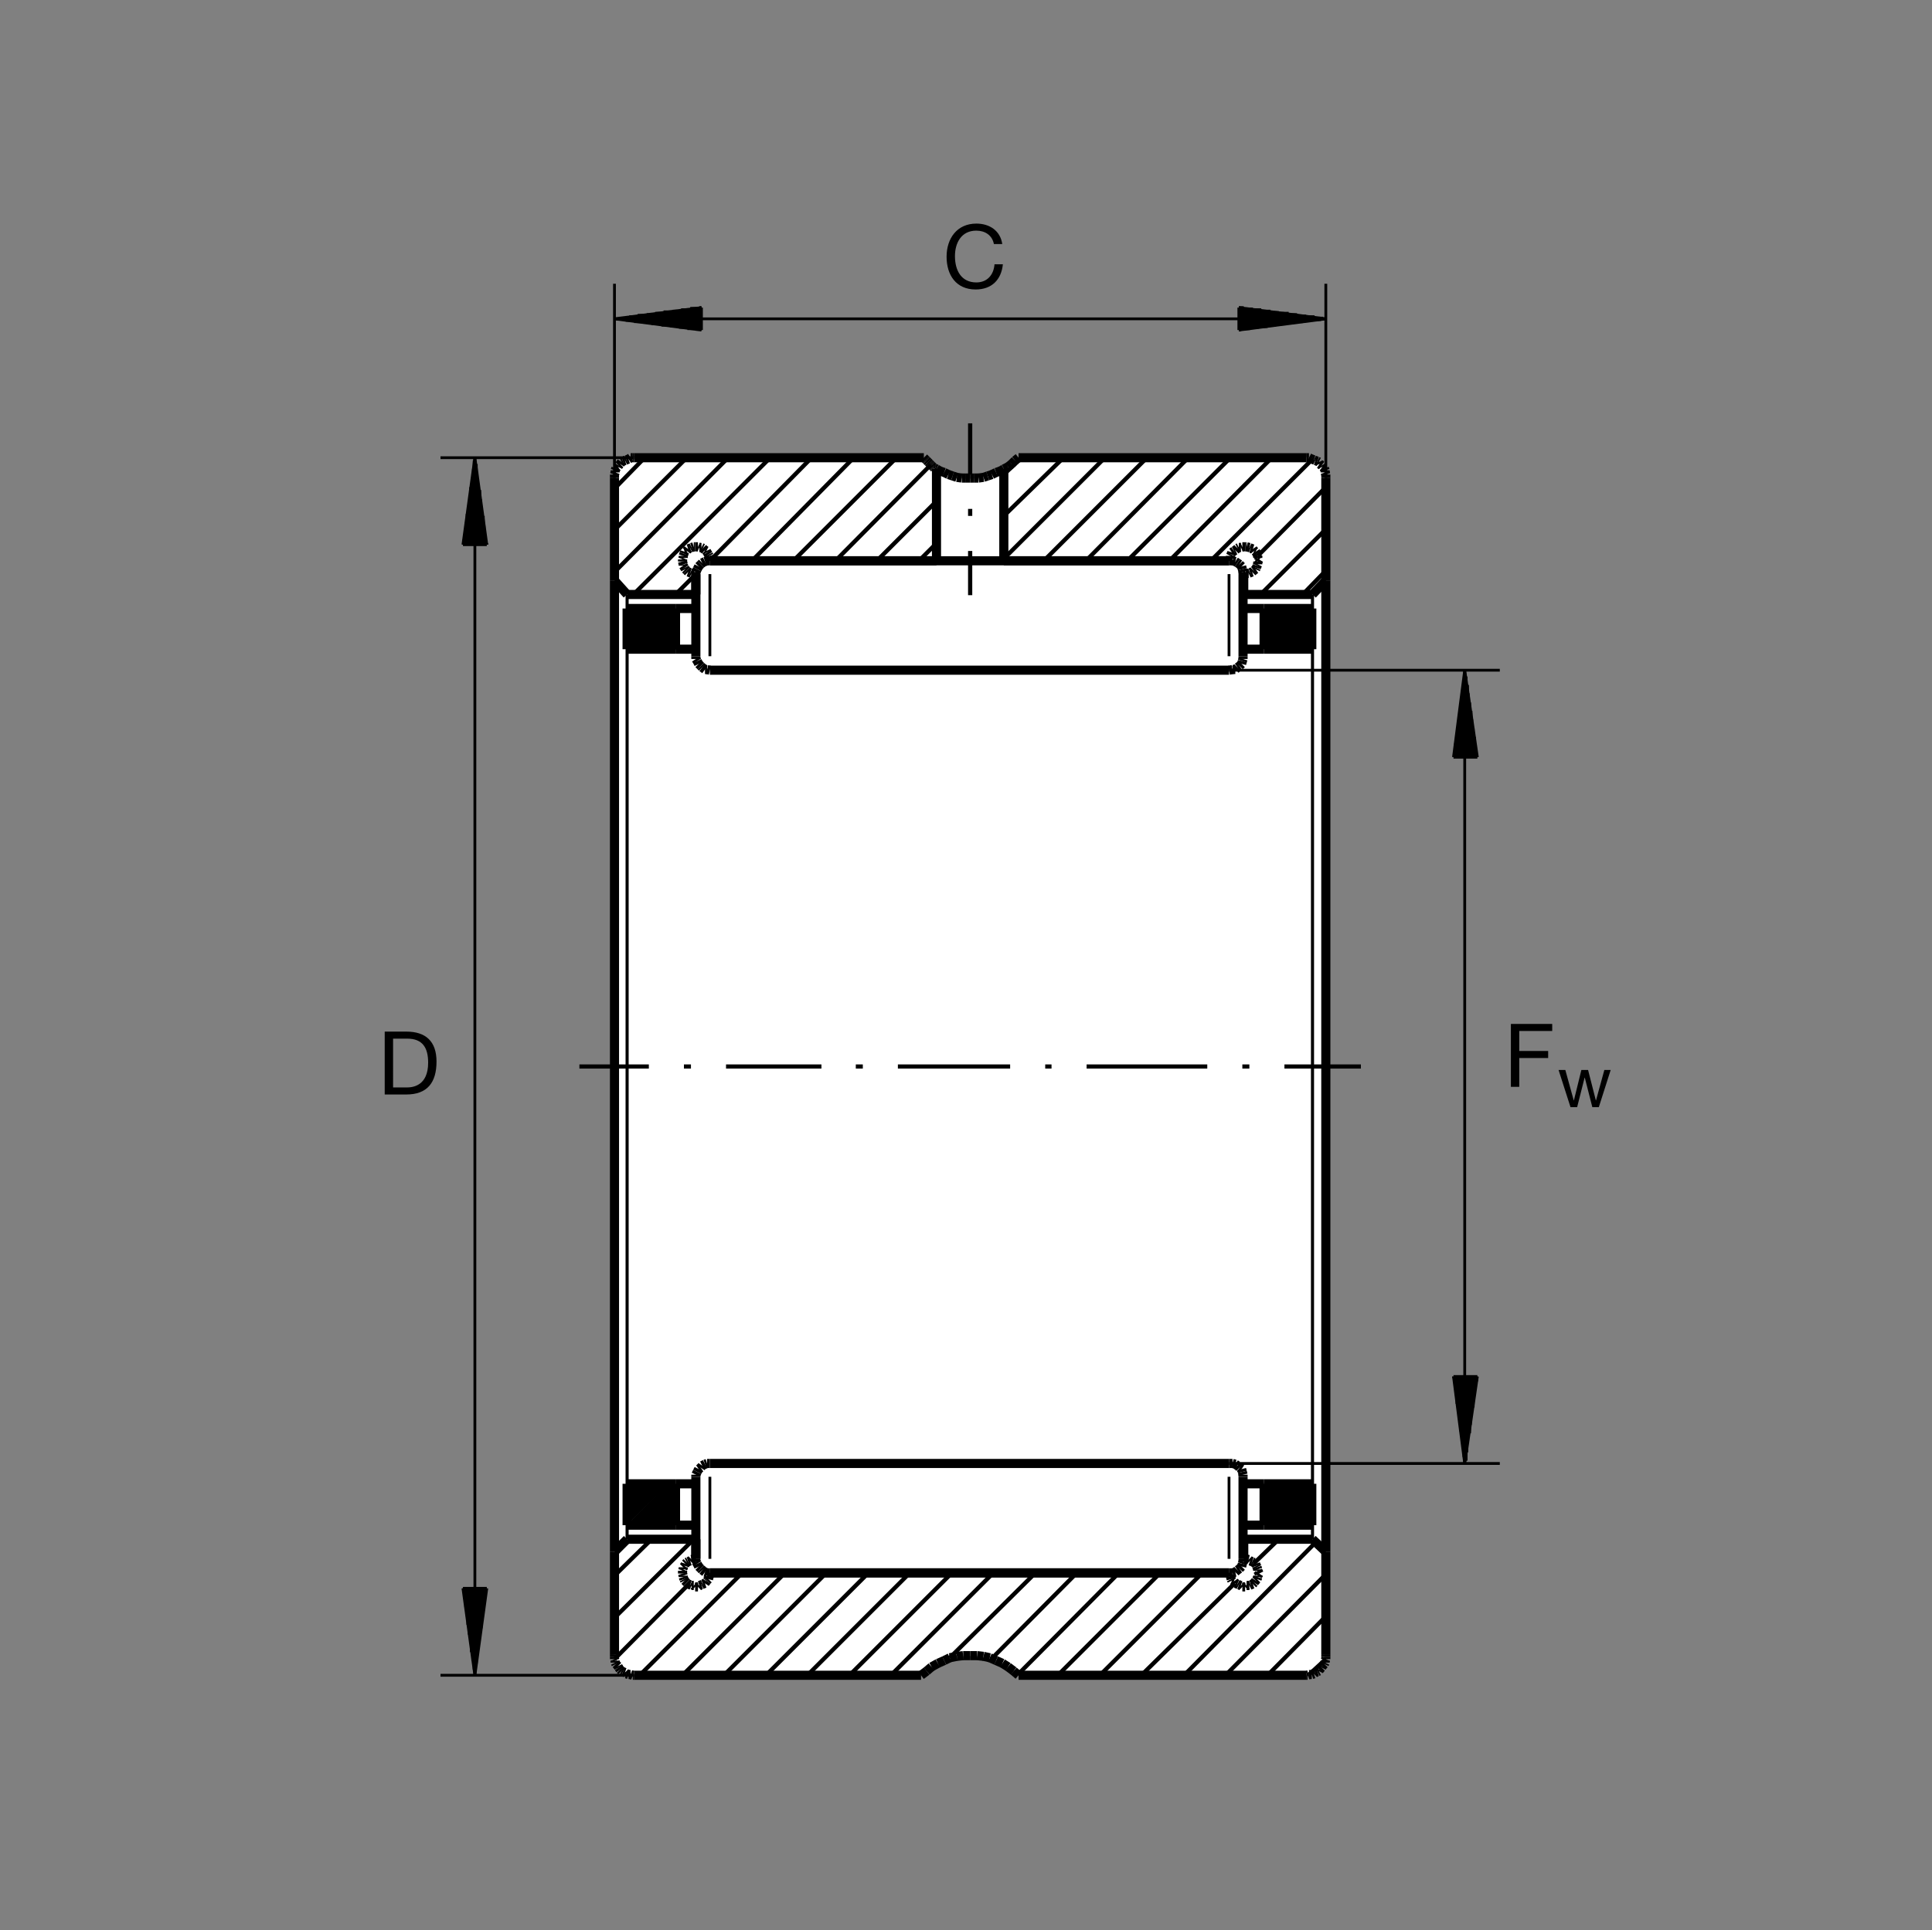
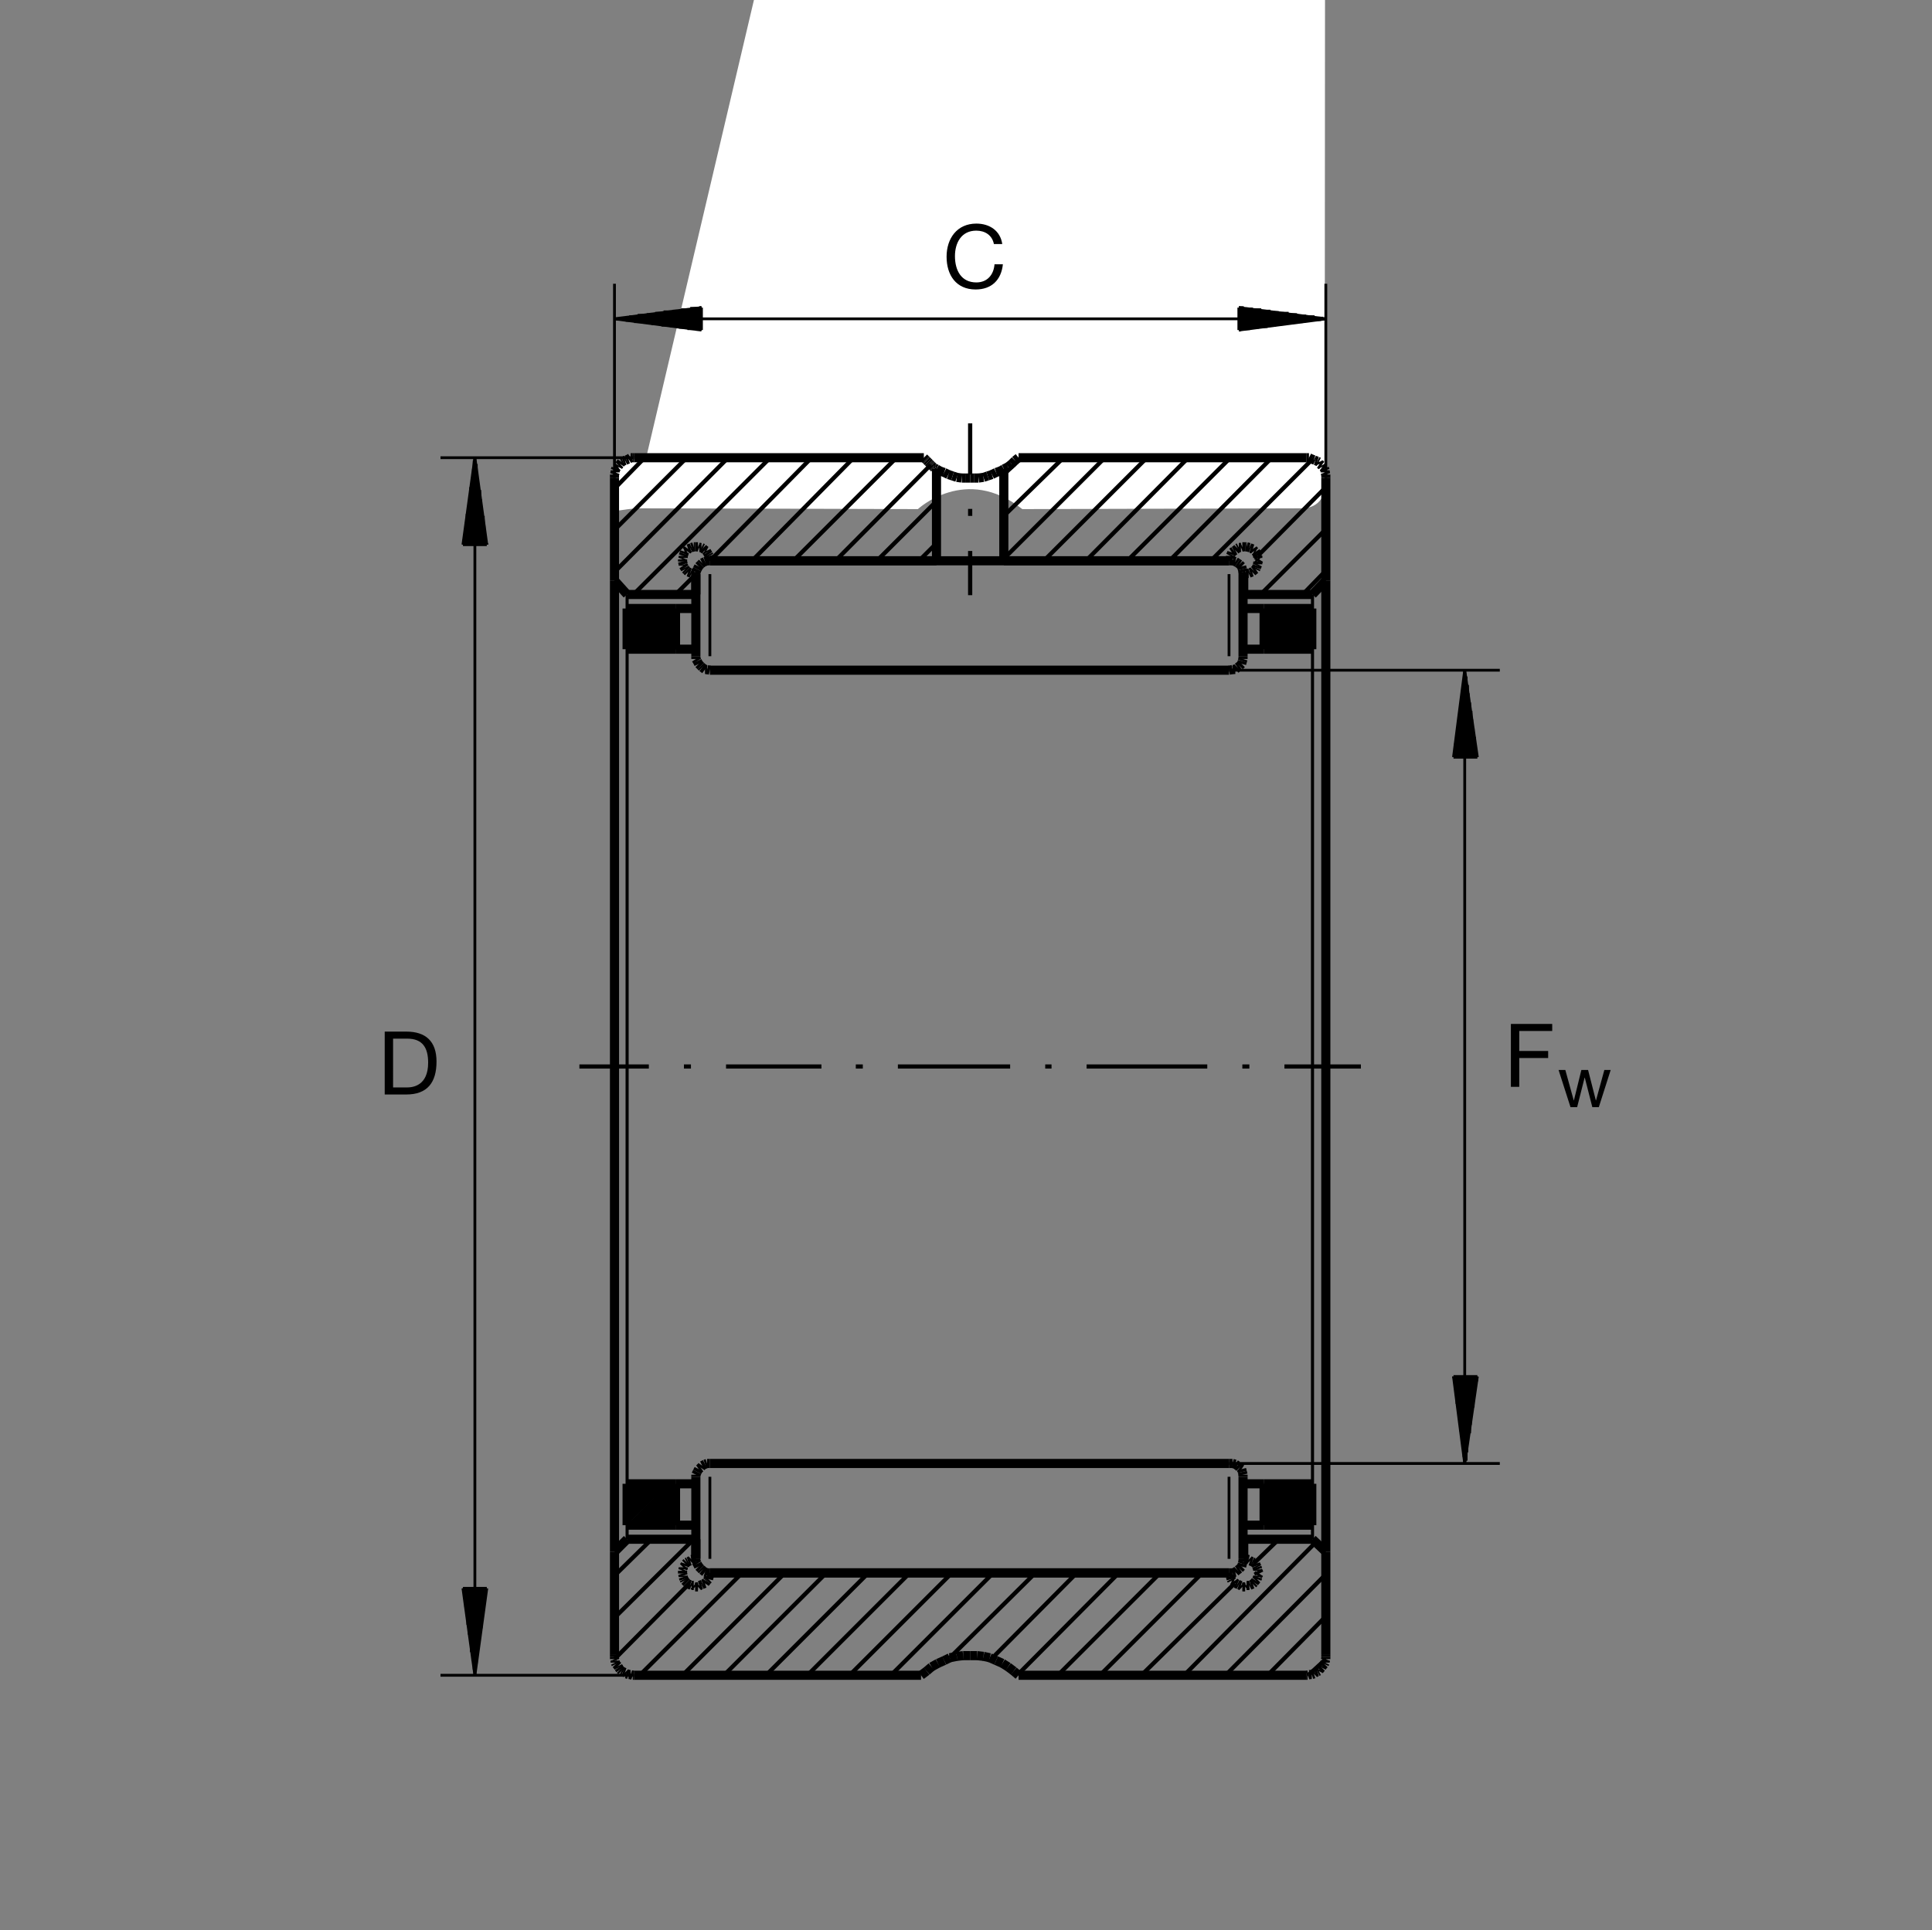
<svg xmlns="http://www.w3.org/2000/svg" version="1.1" id="Ebene_1" x="0px" y="0px" viewBox="0 0 780.659 780.091" style="enable-background:new 0 0 780.659 780.091;" xml:space="preserve">
  <rect x="0" y="0" width="780.659" height="780.091" fill="#808080" stroke="none" />
  <style type="text/css">
	.st0{fill-rule:evenodd;clip-rule:evenodd;fill:none;}
	.st1{fill:#FFFFFF;}
	
		.st2{fill-rule:evenodd;clip-rule:evenodd;fill:none;stroke:#000000;stroke-width:1.135;stroke-linejoin:round;stroke-miterlimit:10;}
	.st3{fill-rule:evenodd;clip-rule:evenodd;fill:none;stroke:#000000;stroke-width:1.7;stroke-linejoin:round;stroke-miterlimit:10;}
	
		.st4{fill-rule:evenodd;clip-rule:evenodd;fill:none;stroke:#000000;stroke-width:3.685;stroke-linejoin:round;stroke-miterlimit:10;}
	
		.st5{fill-rule:evenodd;clip-rule:evenodd;fill:none;stroke:#000000;stroke-width:1.25;stroke-linejoin:round;stroke-miterlimit:10;}
</style>
  <g>
    <rect class="st0" width="780.659" height="780.091" />
  </g>
-   <path class="st1" d="M261.201,184.512c0,0-13.125-2.188-13.125,11.875s0,471.562,0,471.562s-1.25,9.063,11.25,9.063  c12.5,0,111.563,0.313,111.563,0.313s19.375-18.125,42.188,0l113.125-0.313c0,0,9.063,0.313,9.063-9.375  s0.313-473.125,0.313-473.125s1.875-9.688-10.313-10l-111.875,0.625c0,0-22.813,19.063-41.25-0.313L261.201,184.512z" />
+   <path class="st1" d="M261.201,184.512c0,0-13.125-2.188-13.125,11.875s-1.25,9.063,11.25,9.063  c12.5,0,111.563,0.313,111.563,0.313s19.375-18.125,42.188,0l113.125-0.313c0,0,9.063,0.313,9.063-9.375  s0.313-473.125,0.313-473.125s1.875-9.688-10.313-10l-111.875,0.625c0,0-22.813,19.063-41.25-0.313L261.201,184.512z" />
  <g>
    <path d="M610.501,413.838h16.696v2.848h-13.314v8.081h11.677v2.848h-11.677v11.641h-3.382V413.838z" />
  </g>
  <g>
    <path d="M646.029,447.478h-2.619l-3.055-11.959h-0.059l-3.026,11.959h-2.677l-4.83-15.044h2.734l3.405,12.309h0.058l3.026-12.309   h2.706l3.143,12.309h0.059l3.375-12.309h2.561L646.029,447.478z" />
  </g>
  <g>
    <path d="M401.602,98.628c-0.712-3.596-3.596-5.411-7.12-5.411c-6.052,0-8.615,4.984-8.615,10.288c0,5.803,2.563,10.644,8.65,10.644   c4.45,0,7.013-3.133,7.333-7.333h3.382c-0.641,6.337-4.592,10.181-11,10.181c-7.903,0-11.748-5.838-11.748-13.243   c0-7.369,4.201-13.385,12.032-13.385c5.304,0,9.683,2.848,10.466,8.259H401.602z" />
  </g>
  <g>
    <path d="M155.45,416.934h8.722c7.832,0,12.21,3.916,12.21,12.104c0,8.508-3.738,13.314-12.21,13.314h-8.722V416.934z    M158.832,439.503h5.625c2.314,0,8.543-0.641,8.543-10.003c0-6.052-2.243-9.719-8.472-9.719h-5.696V439.503z" />
  </g>
  <line class="st2" x1="496.609" y1="270.876" x2="606.023" y2="270.876" />
  <line class="st2" x1="496.609" y1="591.479" x2="606.023" y2="591.479" />
  <line class="st2" x1="591.848" y1="591.479" x2="591.848" y2="270.876" />
  <line class="st2" x1="587.315" y1="556.328" x2="591.848" y2="591.479" />
  <line class="st2" x1="591.848" y1="591.479" x2="596.953" y2="556.328" />
  <line class="st2" x1="596.953" y1="556.328" x2="587.315" y2="556.328" />
  <line class="st2" x1="596.67" y1="558.313" x2="596.67" y2="556.328" />
  <line class="st2" x1="595.818" y1="556.328" x2="595.818" y2="561.711" />
  <line class="st2" x1="595.534" y1="565.396" x2="595.534" y2="556.328" />
  <line class="st2" x1="595.254" y1="556.328" x2="595.254" y2="568.804" />
  <line class="st2" x1="594.404" y1="572.481" x2="594.404" y2="556.328" />
  <line class="st2" x1="594.118" y1="556.328" x2="594.118" y2="575.888" />
  <line class="st2" x1="593.833" y1="579.287" x2="593.833" y2="556.328" />
  <line class="st2" x1="592.983" y1="556.328" x2="592.983" y2="583.255" />
  <line class="st2" x1="592.698" y1="586.941" x2="592.698" y2="556.328" />
  <line class="st2" x1="592.419" y1="556.328" x2="592.419" y2="590.339" />
  <line class="st2" x1="591.57" y1="588.926" x2="591.57" y2="556.328" />
  <line class="st2" x1="591.284" y1="556.328" x2="591.284" y2="585.52" />
  <line class="st2" x1="590.998" y1="581.836" x2="590.998" y2="556.328" />
  <line class="st2" x1="590.149" y1="556.328" x2="590.149" y2="578.438" />
  <line class="st2" x1="589.863" y1="574.751" x2="589.863" y2="556.328" />
  <line class="st2" x1="589.582" y1="556.328" x2="589.582" y2="571.352" />
  <line class="st2" x1="588.733" y1="567.38" x2="588.733" y2="556.328" />
  <line class="st2" x1="588.449" y1="556.328" x2="588.449" y2="563.982" />
  <line class="st2" x1="588.164" y1="560.576" x2="588.164" y2="556.328" />
  <line class="st2" x1="587.315" y1="556.328" x2="587.315" y2="556.894" />
  <line class="st2" x1="596.953" y1="306.026" x2="591.848" y2="270.876" />
  <line class="st2" x1="591.848" y1="270.876" x2="587.315" y2="306.026" />
  <line class="st2" x1="587.315" y1="306.026" x2="596.953" y2="306.026" />
  <line class="st2" x1="587.883" y1="303.762" x2="587.883" y2="306.026" />
  <line class="st2" x1="588.164" y1="306.026" x2="588.164" y2="300.357" />
  <line class="st2" x1="588.733" y1="296.958" x2="588.733" y2="306.026" />
  <line class="st2" x1="589.299" y1="306.026" x2="589.299" y2="293.272" />
  <line class="st2" x1="589.582" y1="289.873" x2="589.582" y2="306.026" />
  <line class="st2" x1="590.149" y1="306.026" x2="590.149" y2="285.901" />
  <line class="st2" x1="590.435" y1="282.503" x2="590.435" y2="306.026" />
  <line class="st2" x1="590.998" y1="306.026" x2="590.998" y2="278.816" />
  <line class="st2" x1="591.57" y1="275.413" x2="591.57" y2="306.026" />
  <line class="st2" x1="591.848" y1="306.026" x2="591.848" y2="272.012" />
  <line class="st2" x1="592.419" y1="273.432" x2="592.419" y2="306.026" />
  <line class="st2" x1="592.983" y1="306.026" x2="592.983" y2="276.831" />
  <line class="st2" x1="593.269" y1="280.232" x2="593.269" y2="306.026" />
  <line class="st2" x1="593.833" y1="306.026" x2="593.833" y2="283.916" />
  <line class="st2" x1="594.404" y1="287.317" x2="594.404" y2="306.026" />
  <line class="st2" x1="594.682" y1="306.026" x2="594.682" y2="290.723" />
  <line class="st2" x1="595.254" y1="294.406" x2="595.254" y2="306.026" />
  <line class="st2" x1="595.818" y1="306.026" x2="595.818" y2="297.807" />
  <line class="st2" x1="596.103" y1="301.777" x2="596.103" y2="306.026" />
  <line class="st2" x1="596.67" y1="306.026" x2="596.67" y2="305.176" />
  <line class="st2" x1="256.228" y1="677.083" x2="177.993" y2="677.083" />
  <line class="st2" x1="256.228" y1="184.986" x2="177.993" y2="184.986" />
  <line class="st2" x1="191.885" y1="184.986" x2="191.885" y2="677.083" />
  <line class="st2" x1="187.063" y1="641.933" x2="191.885" y2="677.083" />
  <line class="st2" x1="191.885" y1="677.083" x2="196.699" y2="641.933" />
  <line class="st2" x1="196.699" y1="641.933" x2="187.063" y2="641.933" />
  <line class="st2" x1="196.133" y1="643.63" x2="196.133" y2="641.933" />
  <line class="st2" x1="195.85" y1="641.933" x2="195.85" y2="647.602" />
  <line class="st2" x1="195.283" y1="651.001" x2="195.283" y2="641.933" />
  <line class="st2" x1="194.719" y1="641.933" x2="194.719" y2="654.688" />
  <line class="st2" x1="194.434" y1="658.091" x2="194.434" y2="641.933" />
  <line class="st2" x1="193.865" y1="641.933" x2="193.865" y2="661.775" />
  <line class="st2" x1="193.298" y1="665.176" x2="193.298" y2="641.933" />
  <line class="st2" x1="193.012" y1="641.933" x2="193.012" y2="668.579" />
  <line class="st2" x1="192.449" y1="672.26" x2="192.449" y2="641.933" />
-   <line class="st2" x1="191.885" y1="641.933" x2="191.885" y2="675.945" />
  <line class="st2" x1="191.599" y1="674.817" x2="191.599" y2="641.933" />
  <line class="st2" x1="191.033" y1="641.933" x2="191.033" y2="671.13" />
  <line class="st2" x1="190.464" y1="667.729" x2="190.464" y2="641.933" />
  <line class="st2" x1="190.178" y1="641.933" x2="190.178" y2="664.041" />
  <line class="st2" x1="189.615" y1="660.644" x2="189.615" y2="641.933" />
  <line class="st2" x1="189.048" y1="641.933" x2="189.048" y2="656.672" />
  <line class="st2" x1="188.764" y1="653.271" x2="188.764" y2="641.933" />
  <line class="st2" x1="188.198" y1="641.933" x2="188.198" y2="649.588" />
  <line class="st2" x1="187.913" y1="646.187" x2="187.913" y2="641.933" />
  <line class="st2" x1="187.348" y1="641.933" x2="187.348" y2="642.783" />
  <line class="st2" x1="196.699" y1="220.137" x2="191.885" y2="184.986" />
  <line class="st2" x1="191.885" y1="184.986" x2="187.063" y2="220.137" />
  <line class="st2" x1="187.063" y1="220.137" x2="196.699" y2="220.137" />
  <line class="st2" x1="187.348" y1="218.152" x2="187.348" y2="220.137" />
  <line class="st2" x1="188.198" y1="220.137" x2="188.198" y2="214.465" />
  <line class="st2" x1="188.479" y1="211.067" x2="188.479" y2="220.137" />
  <line class="st2" x1="188.764" y1="220.137" x2="188.764" y2="207.666" />
  <line class="st2" x1="189.615" y1="203.982" x2="189.615" y2="220.137" />
  <line class="st2" x1="189.898" y1="220.137" x2="189.898" y2="200.576" />
  <line class="st2" x1="190.178" y1="196.892" x2="190.178" y2="220.137" />
  <line class="st2" x1="191.033" y1="220.137" x2="191.033" y2="193.208" />
  <line class="st2" x1="191.314" y1="189.521" x2="191.314" y2="220.137" />
  <line class="st2" x1="191.599" y1="220.137" x2="191.599" y2="186.123" />
  <line class="st2" x1="192.449" y1="187.542" x2="192.449" y2="220.137" />
  <line class="st2" x1="192.734" y1="220.137" x2="192.734" y2="190.943" />
  <line class="st2" x1="193.012" y1="194.626" x2="193.012" y2="220.137" />
  <line class="st2" x1="193.865" y1="220.137" x2="193.865" y2="198.027" />
  <line class="st2" x1="194.148" y1="201.712" x2="194.148" y2="220.137" />
  <line class="st2" x1="194.434" y1="220.137" x2="194.434" y2="205.113" />
  <line class="st2" x1="195.283" y1="208.518" x2="195.283" y2="220.137" />
  <line class="st2" x1="195.569" y1="220.137" x2="195.569" y2="212.48" />
  <line class="st2" x1="195.85" y1="215.886" x2="195.85" y2="220.137" />
  <line class="st2" x1="196.699" y1="220.137" x2="196.699" y2="219.57" />
  <line class="st2" x1="535.722" y1="193.208" x2="535.722" y2="114.688" />
  <line class="st2" x1="248.294" y1="193.208" x2="248.294" y2="114.688" />
  <line class="st2" x1="248.294" y1="128.863" x2="535.722" y2="128.863" />
  <line class="st2" x1="283.438" y1="124.326" x2="248.294" y2="128.863" />
  <line class="st2" x1="248.294" y1="128.863" x2="283.438" y2="133.396" />
  <line class="st2" x1="283.438" y1="133.396" x2="283.438" y2="124.326" />
  <line class="st2" x1="281.174" y1="133.111" x2="283.438" y2="133.111" />
  <line class="st2" x1="283.438" y1="132.832" x2="277.773" y2="132.832" />
  <line class="st2" x1="274.367" y1="132.263" x2="283.438" y2="132.263" />
  <line class="st2" x1="283.438" y1="131.697" x2="270.684" y2="131.697" />
  <line class="st2" x1="267.283" y1="131.411" x2="283.438" y2="131.411" />
  <line class="st2" x1="283.438" y1="130.847" x2="263.313" y2="130.847" />
  <line class="st2" x1="259.914" y1="130.283" x2="283.438" y2="130.283" />
  <line class="st2" x1="283.438" y1="129.997" x2="256.228" y2="129.997" />
  <line class="st2" x1="252.829" y1="129.431" x2="283.438" y2="129.431" />
  <line class="st2" x1="283.438" y1="128.863" x2="249.424" y2="128.863" />
  <line class="st2" x1="250.273" y1="128.577" x2="283.438" y2="128.577" />
  <line class="st2" x1="283.438" y1="128.012" x2="254.243" y2="128.012" />
  <line class="st2" x1="257.644" y1="127.447" x2="283.438" y2="127.447" />
  <line class="st2" x1="283.438" y1="127.163" x2="261.328" y2="127.163" />
  <line class="st2" x1="264.734" y1="126.596" x2="283.438" y2="126.596" />
  <line class="st2" x1="283.438" y1="126.025" x2="268.135" y2="126.025" />
  <line class="st2" x1="271.819" y1="125.742" x2="283.438" y2="125.742" />
  <line class="st2" x1="283.438" y1="125.176" x2="275.22" y2="125.176" />
  <line class="st2" x1="278.904" y1="124.612" x2="283.438" y2="124.612" />
  <line class="st2" x1="283.438" y1="124.326" x2="282.588" y2="124.326" />
  <line class="st2" x1="500.573" y1="133.396" x2="535.722" y2="128.863" />
  <line class="st2" x1="535.722" y1="128.863" x2="500.573" y2="124.326" />
  <line class="st2" x1="500.573" y1="124.326" x2="500.573" y2="133.396" />
  <line class="st2" x1="502.559" y1="124.326" x2="500.573" y2="124.326" />
  <line class="st2" x1="500.573" y1="124.893" x2="506.242" y2="124.893" />
  <line class="st2" x1="509.643" y1="125.176" x2="500.573" y2="125.176" />
  <line class="st2" x1="500.573" y1="125.742" x2="513.328" y2="125.742" />
  <line class="st2" x1="516.733" y1="126.311" x2="500.573" y2="126.311" />
  <line class="st2" x1="500.573" y1="126.596" x2="520.698" y2="126.596" />
  <line class="st2" x1="524.104" y1="127.163" x2="500.573" y2="127.163" />
  <line class="st2" x1="500.573" y1="127.727" x2="527.788" y2="127.727" />
  <line class="st2" x1="531.189" y1="128.012" x2="500.573" y2="128.012" />
  <line class="st2" x1="500.573" y1="128.577" x2="534.59" y2="128.577" />
  <line class="st2" x1="533.738" y1="129.145" x2="500.573" y2="129.145" />
  <line class="st2" x1="500.573" y1="129.431" x2="529.773" y2="129.431" />
  <line class="st2" x1="526.37" y1="129.997" x2="500.573" y2="129.997" />
  <line class="st2" x1="500.573" y1="130.561" x2="522.683" y2="130.561" />
  <line class="st2" x1="519.284" y1="130.847" x2="500.573" y2="130.847" />
  <line class="st2" x1="500.573" y1="131.411" x2="515.598" y2="131.411" />
  <line class="st2" x1="512.199" y1="131.982" x2="500.573" y2="131.982" />
  <line class="st2" x1="500.573" y1="132.263" x2="508.794" y2="132.263" />
  <line class="st2" x1="505.107" y1="132.832" x2="500.573" y2="132.832" />
  <line class="st2" x1="500.573" y1="133.396" x2="501.423" y2="133.396" />
  <line class="st3" x1="392.009" y1="240.547" x2="392.009" y2="222.688" />
  <line class="st3" x1="392.009" y1="208.518" x2="392.009" y2="205.681" />
  <line class="st3" x1="392.009" y1="191.792" x2="392.009" y2="171.096" />
  <line class="st4" x1="510.779" y1="599.695" x2="530.053" y2="599.695" />
  <line class="st4" x1="530.053" y1="599.695" x2="530.053" y2="616.421" />
  <line class="st4" x1="530.053" y1="616.421" x2="510.779" y2="616.421" />
  <line class="st4" x1="510.779" y1="616.421" x2="510.779" y2="599.695" />
  <line class="st2" x1="528.918" y1="616.421" x2="530.053" y2="615.288" />
  <line class="st2" x1="530.053" y1="614.151" x2="528.069" y2="616.421" />
  <line class="st2" x1="527.219" y1="616.421" x2="530.053" y2="613.586" />
  <line class="st2" x1="530.053" y1="612.451" x2="526.37" y2="616.421" />
  <line class="st2" x1="525.234" y1="616.421" x2="530.053" y2="611.316" />
  <line class="st2" x1="530.053" y1="610.466" x2="524.104" y2="616.421" />
  <line class="st2" x1="522.969" y1="616.421" x2="530.053" y2="609.336" />
  <line class="st2" x1="530.053" y1="608.203" x2="522.405" y2="616.421" />
  <line class="st2" x1="521.269" y1="616.421" x2="530.053" y2="607.63" />
  <line class="st2" x1="530.053" y1="606.502" x2="520.134" y2="616.421" />
  <line class="st2" x1="519.284" y1="616.421" x2="530.053" y2="605.366" />
  <line class="st2" x1="530.053" y1="604.516" x2="518.149" y2="616.421" />
  <line class="st2" x1="517.014" y1="616.421" x2="530.053" y2="603.381" />
  <line class="st2" x1="530.053" y1="602.534" x2="516.448" y2="616.421" />
  <line class="st2" x1="515.313" y1="616.421" x2="530.053" y2="601.685" />
  <line class="st2" x1="530.053" y1="600.544" x2="514.18" y2="616.421" />
  <line class="st2" x1="513.328" y1="616.421" x2="529.773" y2="599.695" />
  <line class="st2" x1="528.638" y1="599.695" x2="512.199" y2="616.421" />
  <line class="st2" x1="511.064" y1="616.421" x2="528.069" y2="599.695" />
  <line class="st2" x1="526.938" y1="599.695" x2="510.779" y2="615.857" />
  <line class="st2" x1="510.779" y1="615.003" x2="525.803" y2="599.695" />
  <line class="st2" x1="524.953" y1="599.695" x2="510.779" y2="613.872" />
  <line class="st2" x1="510.779" y1="612.737" x2="523.818" y2="599.695" />
  <line class="st2" x1="522.683" y1="599.695" x2="510.779" y2="611.89" />
  <line class="st2" x1="510.779" y1="610.75" x2="522.119" y2="599.695" />
  <line class="st2" x1="520.984" y1="599.695" x2="510.779" y2="609.9" />
  <line class="st2" x1="510.779" y1="609.05" x2="519.849" y2="599.695" />
  <line class="st2" x1="518.999" y1="599.695" x2="510.779" y2="607.917" />
  <line class="st2" x1="510.779" y1="606.78" x2="517.864" y2="599.695" />
  <line class="st2" x1="516.733" y1="599.695" x2="510.779" y2="605.652" />
  <line class="st2" x1="510.779" y1="604.797" x2="516.164" y2="599.695" />
  <line class="st2" x1="515.034" y1="599.695" x2="510.779" y2="603.945" />
  <line class="st2" x1="510.779" y1="603.098" x2="513.899" y2="599.695" />
  <line class="st2" x1="512.763" y1="599.695" x2="510.779" y2="601.966" />
  <line class="st2" x1="510.779" y1="600.833" x2="511.914" y2="599.695" />
  <line class="st2" x1="511.064" y1="599.695" x2="510.779" y2="599.695" />
  <line class="st4" x1="510.779" y1="616.421" x2="502.273" y2="616.421" />
  <line class="st4" x1="502.273" y1="599.695" x2="510.779" y2="599.695" />
  <line class="st4" x1="272.954" y1="599.695" x2="253.393" y2="599.695" />
  <line class="st4" x1="253.393" y1="599.695" x2="253.393" y2="616.421" />
  <line class="st4" x1="253.393" y1="616.421" x2="272.954" y2="616.421" />
  <line class="st4" x1="272.954" y1="616.421" x2="272.954" y2="599.695" />
  <line class="st2" x1="272.954" y1="616.421" x2="272.954" y2="615.857" />
  <line class="st2" x1="272.954" y1="615.003" x2="271.819" y2="616.421" />
  <line class="st2" x1="270.684" y1="616.421" x2="272.954" y2="613.872" />
  <line class="st2" x1="272.954" y1="613.301" x2="269.548" y2="616.421" />
  <line class="st2" x1="268.698" y1="616.421" x2="272.954" y2="612.166" />
  <line class="st2" x1="272.954" y1="611.037" x2="267.569" y2="616.421" />
  <line class="st2" x1="267" y1="616.421" x2="272.954" y2="609.9" />
  <line class="st2" x1="272.954" y1="609.05" x2="265.865" y2="616.421" />
  <line class="st2" x1="264.734" y1="616.421" x2="272.954" y2="607.917" />
  <line class="st2" x1="272.954" y1="607.065" x2="263.599" y2="616.421" />
  <line class="st2" x1="262.749" y1="616.421" x2="272.954" y2="606.216" />
  <line class="st2" x1="272.954" y1="605.083" x2="261.614" y2="616.421" />
  <line class="st2" x1="260.764" y1="616.421" x2="272.954" y2="603.945" />
  <line class="st2" x1="272.954" y1="603.098" x2="259.914" y2="616.421" />
  <line class="st2" x1="258.78" y1="616.421" x2="272.954" y2="601.966" />
  <line class="st2" x1="272.954" y1="601.111" x2="257.644" y2="616.421" />
  <line class="st2" x1="256.794" y1="616.421" x2="272.954" y2="600.263" />
  <line class="st2" x1="272.383" y1="599.695" x2="255.664" y2="616.421" />
  <line class="st2" x1="254.809" y1="616.421" x2="271.533" y2="599.695" />
  <line class="st2" x1="270.403" y1="599.695" x2="253.958" y2="616.421" />
  <line class="st2" x1="253.393" y1="615.569" x2="269.267" y2="599.695" />
  <line class="st2" x1="268.135" y1="599.695" x2="253.393" y2="614.438" />
  <line class="st2" x1="253.393" y1="613.586" x2="267.569" y2="599.695" />
  <line class="st2" x1="266.433" y1="599.695" x2="253.393" y2="612.451" />
  <line class="st2" x1="253.393" y1="611.316" x2="265.583" y2="599.695" />
  <line class="st2" x1="264.448" y1="599.695" x2="253.393" y2="610.466" />
  <line class="st2" x1="253.393" y1="609.619" x2="263.313" y2="599.695" />
  <line class="st2" x1="262.177" y1="599.695" x2="253.393" y2="608.479" />
  <line class="st2" x1="253.393" y1="607.63" x2="261.614" y2="599.695" />
  <line class="st2" x1="260.478" y1="599.695" x2="253.393" y2="606.502" />
  <line class="st2" x1="253.393" y1="605.366" x2="259.348" y2="599.695" />
  <line class="st2" x1="258.493" y1="599.695" x2="253.393" y2="604.516" />
  <line class="st2" x1="253.393" y1="603.667" x2="257.363" y2="599.695" />
  <line class="st2" x1="256.228" y1="599.695" x2="253.393" y2="602.534" />
  <line class="st2" x1="253.393" y1="601.685" x2="255.664" y2="599.695" />
  <line class="st2" x1="254.529" y1="599.695" x2="253.393" y2="600.544" />
  <line class="st4" x1="272.954" y1="616.421" x2="281.174" y2="616.421" />
  <line class="st4" x1="281.174" y1="599.695" x2="272.954" y2="599.695" />
  <line class="st4" x1="510.779" y1="262.375" x2="530.053" y2="262.375" />
  <line class="st4" x1="530.053" y1="262.375" x2="530.053" y2="245.932" />
  <line class="st4" x1="530.053" y1="245.932" x2="510.779" y2="245.932" />
  <line class="st4" x1="510.779" y1="245.932" x2="510.779" y2="262.375" />
  <line class="st2" x1="528.918" y1="262.375" x2="530.053" y2="261.242" />
  <line class="st2" x1="530.053" y1="260.672" x2="528.069" y2="262.375" />
  <line class="st2" x1="526.938" y1="262.375" x2="530.053" y2="259.541" />
  <line class="st2" x1="530.053" y1="258.408" x2="526.37" y2="262.375" />
  <line class="st2" x1="525.234" y1="262.375" x2="530.053" y2="257.556" />
  <line class="st2" x1="530.053" y1="256.421" x2="524.104" y2="262.375" />
  <line class="st2" x1="522.969" y1="262.375" x2="530.053" y2="255.288" />
  <line class="st2" x1="530.053" y1="254.721" x2="522.119" y2="262.375" />
  <line class="st2" x1="521.269" y1="262.375" x2="530.053" y2="253.587" />
  <line class="st2" x1="530.053" y1="252.451" x2="520.134" y2="262.375" />
  <line class="st2" x1="519.284" y1="262.375" x2="530.053" y2="251.602" />
  <line class="st2" x1="530.053" y1="250.467" x2="518.149" y2="262.375" />
  <line class="st2" x1="517.014" y1="262.375" x2="530.053" y2="249.336" />
  <line class="st2" x1="530.053" y1="248.767" x2="516.164" y2="262.375" />
  <line class="st2" x1="515.313" y1="262.375" x2="530.053" y2="247.632" />
  <line class="st2" x1="530.053" y1="246.501" x2="514.18" y2="262.375" />
  <line class="st2" x1="513.328" y1="262.375" x2="529.773" y2="245.932" />
  <line class="st2" x1="528.638" y1="245.932" x2="512.199" y2="262.375" />
  <line class="st2" x1="511.064" y1="262.375" x2="527.788" y2="245.932" />
  <line class="st2" x1="526.938" y1="245.932" x2="510.779" y2="262.092" />
  <line class="st2" x1="510.779" y1="260.957" x2="525.803" y2="245.932" />
  <line class="st2" x1="524.953" y1="245.932" x2="510.779" y2="259.822" />
  <line class="st2" x1="510.779" y1="258.972" x2="523.818" y2="245.932" />
  <line class="st2" x1="522.683" y1="245.932" x2="510.779" y2="257.837" />
  <line class="st2" x1="510.779" y1="256.987" x2="521.548" y2="245.932" />
  <line class="st2" x1="520.984" y1="245.932" x2="510.779" y2="256.138" />
  <line class="st2" x1="510.779" y1="255.003" x2="519.849" y2="245.932" />
  <line class="st2" x1="518.999" y1="245.932" x2="510.779" y2="253.872" />
  <line class="st2" x1="510.779" y1="253.023" x2="517.864" y2="245.932" />
  <line class="st2" x1="516.733" y1="245.932" x2="510.779" y2="251.887" />
  <line class="st2" x1="510.779" y1="251.038" x2="515.598" y2="245.932" />
  <line class="st2" x1="515.034" y1="245.932" x2="510.779" y2="250.188" />
  <line class="st2" x1="510.779" y1="249.051" x2="513.899" y2="245.932" />
  <line class="st2" x1="512.763" y1="245.932" x2="510.779" y2="247.917" />
  <line class="st2" x1="510.779" y1="247.066" x2="511.914" y2="245.932" />
  <path class="st2" d="M510.779,245.932" />
  <line class="st4" x1="510.779" y1="245.932" x2="502.273" y2="245.932" />
  <line class="st4" x1="502.273" y1="262.375" x2="510.779" y2="262.375" />
  <line class="st4" x1="272.954" y1="262.375" x2="253.393" y2="262.375" />
  <line class="st4" x1="253.393" y1="262.375" x2="253.393" y2="245.932" />
  <line class="st4" x1="253.393" y1="245.932" x2="272.954" y2="245.932" />
  <line class="st4" x1="272.954" y1="245.932" x2="272.954" y2="262.375" />
  <line class="st2" x1="272.383" y1="262.375" x2="272.954" y2="262.092" />
  <line class="st2" x1="272.954" y1="260.957" x2="271.819" y2="262.375" />
  <line class="st2" x1="270.684" y1="262.375" x2="272.954" y2="259.822" />
  <line class="st2" x1="272.954" y1="259.255" x2="269.548" y2="262.375" />
  <line class="st2" x1="268.698" y1="262.375" x2="272.954" y2="258.122" />
  <line class="st2" x1="272.954" y1="256.987" x2="267.569" y2="262.375" />
  <line class="st2" x1="266.433" y1="262.375" x2="272.954" y2="256.138" />
  <line class="st2" x1="272.954" y1="255.003" x2="265.865" y2="262.375" />
  <line class="st2" x1="264.734" y1="262.375" x2="272.954" y2="253.872" />
  <line class="st2" x1="272.954" y1="253.301" x2="263.599" y2="262.375" />
  <line class="st2" x1="262.749" y1="262.375" x2="272.954" y2="252.165" />
  <line class="st2" x1="272.954" y1="251.038" x2="261.614" y2="262.375" />
  <line class="st2" x1="260.478" y1="262.375" x2="272.954" y2="250.188" />
  <line class="st2" x1="272.954" y1="249.051" x2="259.914" y2="262.375" />
  <line class="st2" x1="258.78" y1="262.375" x2="272.954" y2="248.203" />
  <line class="st2" x1="272.954" y1="247.351" x2="257.644" y2="262.375" />
  <line class="st2" x1="256.794" y1="262.375" x2="272.954" y2="246.216" />
  <line class="st2" x1="272.383" y1="245.932" x2="255.664" y2="262.375" />
  <line class="st2" x1="254.529" y1="262.375" x2="271.533" y2="245.932" />
  <line class="st2" x1="270.403" y1="245.932" x2="253.958" y2="262.375" />
  <line class="st2" x1="253.393" y1="261.806" x2="269.267" y2="245.932" />
  <line class="st2" x1="268.135" y1="245.932" x2="253.393" y2="260.672" />
  <line class="st2" x1="253.393" y1="259.541" x2="267.283" y2="245.932" />
  <line class="st2" x1="266.433" y1="245.932" x2="253.393" y2="258.408" />
  <line class="st2" x1="253.393" y1="257.556" x2="265.583" y2="245.932" />
  <line class="st2" x1="264.448" y1="245.932" x2="253.393" y2="256.421" />
  <line class="st2" x1="253.393" y1="255.857" x2="263.313" y2="245.932" />
  <line class="st2" x1="262.177" y1="245.932" x2="253.393" y2="254.721" />
  <line class="st2" x1="253.393" y1="253.587" x2="261.328" y2="245.932" />
  <line class="st2" x1="260.478" y1="245.932" x2="253.393" y2="252.451" />
  <line class="st2" x1="253.393" y1="251.602" x2="259.348" y2="245.932" />
  <line class="st2" x1="258.493" y1="245.932" x2="253.393" y2="250.467" />
  <line class="st2" x1="253.393" y1="249.617" x2="257.363" y2="245.932" />
  <line class="st2" x1="256.228" y1="245.932" x2="253.393" y2="248.767" />
  <line class="st2" x1="253.393" y1="247.632" x2="255.378" y2="245.932" />
  <line class="st2" x1="254.529" y1="245.932" x2="253.393" y2="246.501" />
  <line class="st4" x1="272.954" y1="245.932" x2="281.174" y2="245.932" />
  <line class="st4" x1="281.174" y1="262.375" x2="272.954" y2="262.375" />
  <line class="st4" x1="286.844" y1="591.479" x2="285.708" y2="591.479" />
  <line class="st4" x1="285.708" y1="591.479" x2="284.858" y2="591.763" />
  <line class="st4" x1="284.858" y1="591.763" x2="283.723" y2="592.329" />
  <line class="st4" x1="283.723" y1="592.329" x2="283.159" y2="593.179" />
  <line class="st4" x1="283.159" y1="593.179" x2="282.31" y2="593.742" />
  <line class="st4" x1="282.31" y1="593.742" x2="281.738" y2="594.875" />
  <line class="st4" x1="281.738" y1="594.875" x2="281.174" y2="596.013" />
  <line class="st4" x1="281.174" y1="596.013" x2="281.174" y2="596.86" />
  <line class="st4" x1="281.174" y1="596.86" x2="281.174" y2="630.027" />
  <line class="st4" x1="281.174" y1="630.027" x2="281.174" y2="631.162" />
  <line class="st4" x1="281.174" y1="631.162" x2="281.738" y2="632.011" />
  <line class="st4" x1="281.738" y1="632.011" x2="282.31" y2="633.147" />
  <line class="st4" x1="282.31" y1="633.147" x2="283.159" y2="633.999" />
  <line class="st4" x1="283.159" y1="633.999" x2="283.723" y2="634.563" />
  <line class="st4" x1="283.723" y1="634.563" x2="284.858" y2="635.412" />
  <line class="st4" x1="284.858" y1="635.412" x2="285.708" y2="635.696" />
  <line class="st4" x1="285.708" y1="635.696" x2="286.844" y2="635.696" />
  <line class="st4" x1="286.844" y1="635.696" x2="496.609" y2="635.696" />
  <line class="st4" x1="496.609" y1="635.696" x2="498.022" y2="635.696" />
  <line class="st4" x1="498.022" y1="635.696" x2="499.158" y2="635.412" />
  <line class="st4" x1="499.158" y1="635.412" x2="500.01" y2="634.563" />
  <line class="st4" x1="500.01" y1="634.563" x2="500.859" y2="633.999" />
  <line class="st4" x1="500.859" y1="633.999" x2="501.709" y2="633.147" />
  <line class="st4" x1="501.709" y1="633.147" x2="501.994" y2="632.011" />
  <line class="st4" x1="501.994" y1="632.011" x2="502.273" y2="631.162" />
  <line class="st4" x1="502.273" y1="631.162" x2="502.273" y2="630.027" />
  <line class="st4" x1="502.273" y1="630.027" x2="502.273" y2="596.86" />
  <line class="st4" x1="502.273" y1="596.86" x2="502.273" y2="596.013" />
  <line class="st4" x1="502.273" y1="596.013" x2="501.994" y2="594.875" />
  <line class="st4" x1="501.994" y1="594.875" x2="501.709" y2="593.742" />
  <line class="st4" x1="501.709" y1="593.742" x2="500.859" y2="593.179" />
  <line class="st4" x1="500.859" y1="593.179" x2="500.01" y2="592.329" />
  <line class="st4" x1="500.01" y1="592.329" x2="499.158" y2="591.763" />
  <line class="st4" x1="499.158" y1="591.763" x2="498.022" y2="591.479" />
  <line class="st4" x1="498.022" y1="591.479" x2="496.609" y2="591.479" />
  <line class="st4" x1="496.609" y1="591.479" x2="286.844" y2="591.479" />
  <line class="st3" x1="234.118" y1="431.038" x2="262.177" y2="431.038" />
  <line class="st3" x1="276.353" y1="431.038" x2="279.19" y2="431.038" />
  <line class="st3" x1="293.365" y1="431.038" x2="331.914" y2="431.038" />
  <line class="st3" x1="345.803" y1="431.038" x2="348.638" y2="431.038" />
  <line class="st3" x1="362.807" y1="431.038" x2="408.164" y2="431.038" />
  <line class="st3" x1="422.339" y1="431.038" x2="424.888" y2="431.038" />
  <line class="st3" x1="439.063" y1="431.038" x2="487.82" y2="431.038" />
  <line class="st3" x1="501.994" y1="431.038" x2="504.829" y2="431.038" />
  <line class="st3" x1="518.999" y1="431.038" x2="549.897" y2="431.038" />
  <line class="st4" x1="286.844" y1="270.876" x2="285.708" y2="270.598" />
  <line class="st4" x1="285.708" y1="270.598" x2="284.858" y2="270.598" />
  <line class="st4" x1="284.858" y1="270.598" x2="283.723" y2="269.746" />
  <line class="st4" x1="283.723" y1="269.746" x2="283.159" y2="269.177" />
  <line class="st4" x1="283.159" y1="269.177" x2="282.31" y2="268.328" />
  <line class="st4" x1="282.31" y1="268.328" x2="281.738" y2="267.193" />
  <line class="st4" x1="281.738" y1="267.193" x2="281.174" y2="266.341" />
  <line class="st4" x1="281.174" y1="266.341" x2="281.174" y2="265.207" />
  <line class="st4" x1="281.174" y1="265.207" x2="281.174" y2="232.041" />
  <line class="st4" x1="281.174" y1="232.041" x2="281.174" y2="231.191" />
  <line class="st4" x1="281.174" y1="231.191" x2="281.738" y2="230.056" />
  <line class="st4" x1="281.738" y1="230.056" x2="282.31" y2="228.926" />
  <line class="st4" x1="282.31" y1="228.926" x2="283.159" y2="228.076" />
  <line class="st4" x1="283.159" y1="228.076" x2="283.723" y2="227.508" />
  <line class="st4" x1="283.723" y1="227.508" x2="284.858" y2="226.941" />
  <line class="st4" x1="284.858" y1="226.941" x2="285.708" y2="226.656" />
  <line class="st4" x1="285.708" y1="226.656" x2="286.844" y2="226.656" />
  <line class="st4" x1="286.844" y1="226.656" x2="496.609" y2="226.656" />
  <line class="st4" x1="496.609" y1="226.656" x2="498.022" y2="226.656" />
  <line class="st4" x1="498.022" y1="226.656" x2="499.158" y2="226.941" />
  <line class="st4" x1="499.158" y1="226.941" x2="500.01" y2="227.508" />
  <line class="st4" x1="500.01" y1="227.508" x2="500.859" y2="228.076" />
  <line class="st4" x1="500.859" y1="228.076" x2="501.709" y2="228.926" />
  <line class="st4" x1="501.709" y1="228.926" x2="501.994" y2="230.056" />
  <line class="st4" x1="501.994" y1="230.056" x2="502.273" y2="231.191" />
  <line class="st4" x1="502.273" y1="231.191" x2="502.273" y2="232.041" />
  <line class="st4" x1="502.273" y1="232.041" x2="502.273" y2="265.207" />
  <line class="st4" x1="502.273" y1="265.207" x2="502.273" y2="266.341" />
  <line class="st4" x1="502.273" y1="266.341" x2="501.994" y2="267.193" />
  <line class="st4" x1="501.994" y1="267.193" x2="501.709" y2="268.328" />
  <line class="st4" x1="501.709" y1="268.328" x2="500.859" y2="269.177" />
  <line class="st4" x1="500.859" y1="269.177" x2="500.01" y2="269.746" />
  <line class="st4" x1="500.01" y1="269.746" x2="499.158" y2="270.598" />
  <line class="st4" x1="499.158" y1="270.598" x2="498.022" y2="270.598" />
  <line class="st4" x1="498.022" y1="270.598" x2="496.609" y2="270.876" />
  <line class="st4" x1="496.609" y1="270.876" x2="286.844" y2="270.876" />
  <line class="st2" x1="286.844" y1="265.207" x2="286.844" y2="232.041" />
  <line class="st2" x1="496.609" y1="232.041" x2="496.609" y2="265.207" />
  <line class="st2" x1="286.844" y1="596.86" x2="286.844" y2="630.027" />
  <line class="st2" x1="496.609" y1="596.86" x2="496.609" y2="630.027" />
  <line class="st5" x1="253.393" y1="240.261" x2="253.393" y2="622.093" />
  <line class="st5" x1="530.339" y1="622.093" x2="530.339" y2="240.261" />
  <line class="st4" x1="248.294" y1="234.597" x2="248.294" y2="627.19" />
  <line class="st4" x1="535.722" y1="627.19" x2="535.722" y2="234.597" />
  <line class="st4" x1="496.609" y1="635.696" x2="497.173" y2="636.265" />
  <line class="st4" x1="497.173" y1="636.265" x2="497.173" y2="637.119" />
  <line class="st4" x1="497.173" y1="637.119" x2="497.458" y2="638.247" />
  <line class="st4" x1="497.458" y1="638.247" x2="497.74" y2="638.816" />
  <line class="st4" x1="497.74" y1="638.816" x2="498.589" y2="639.096" />
  <line class="st4" x1="498.589" y1="639.096" x2="499.158" y2="639.944" />
  <line class="st4" x1="499.158" y1="639.944" x2="500.01" y2="640.232" />
  <line class="st4" x1="500.01" y1="640.232" x2="500.573" y2="640.518" />
  <line class="st4" x1="500.573" y1="640.518" x2="501.423" y2="640.801" />
  <line class="st4" x1="501.423" y1="640.801" x2="501.994" y2="641.367" />
  <line class="st4" x1="501.994" y1="641.367" x2="503.122" y2="641.367" />
  <line class="st4" x1="503.122" y1="641.367" x2="503.694" y2="640.801" />
  <line class="st4" x1="503.694" y1="640.801" x2="504.829" y2="640.801" />
  <line class="st4" x1="504.829" y1="640.801" x2="505.393" y2="640.518" />
  <line class="st4" x1="505.393" y1="640.518" x2="506.242" y2="640.232" />
  <line class="st4" x1="506.242" y1="640.232" x2="506.809" y2="639.666" />
  <line class="st4" x1="506.809" y1="639.666" x2="507.378" y2="638.816" />
  <line class="st4" x1="507.378" y1="638.816" x2="507.944" y2="638.247" />
  <line class="st4" x1="507.944" y1="638.247" x2="508.227" y2="637.395" />
  <line class="st4" x1="508.227" y1="637.395" x2="508.227" y2="636.831" />
  <line class="st4" x1="508.227" y1="636.831" x2="508.794" y2="635.979" />
  <line class="st4" x1="508.794" y1="635.979" x2="508.227" y2="634.849" />
  <line class="st4" x1="508.227" y1="634.849" x2="508.227" y2="634.28" />
  <line class="st4" x1="508.227" y1="634.28" x2="507.944" y2="633.432" />
  <line class="st4" x1="507.944" y1="633.432" x2="507.663" y2="632.859" />
  <line class="st4" x1="507.663" y1="632.859" x2="507.378" y2="632.011" />
  <line class="st4" x1="507.378" y1="632.011" x2="506.528" y2="631.445" />
  <line class="st4" x1="506.528" y1="631.445" x2="505.959" y2="631.162" />
  <line class="st4" x1="505.959" y1="631.162" x2="505.107" y2="630.877" />
  <line class="st4" x1="505.107" y1="630.877" x2="504.543" y2="630.313" />
  <line class="st4" x1="504.543" y1="630.313" x2="503.408" y2="630.027" />
  <line class="st4" x1="503.408" y1="630.027" x2="502.559" y2="630.027" />
  <line class="st4" x1="502.559" y1="630.027" x2="502.559" y2="622.093" />
  <line class="st4" x1="502.559" y1="622.093" x2="530.339" y2="622.093" />
  <line class="st4" x1="530.339" y1="622.093" x2="535.722" y2="627.19" />
  <line class="st4" x1="535.722" y1="627.19" x2="535.722" y2="668.579" />
  <line class="st4" x1="535.722" y1="668.579" x2="535.722" y2="669.709" />
  <line class="st4" x1="535.722" y1="669.709" x2="535.722" y2="670.562" />
  <line class="st4" x1="535.722" y1="670.562" x2="535.44" y2="671.13" />
  <line class="st4" x1="535.44" y1="671.13" x2="535.44" y2="671.98" />
  <line class="st4" x1="535.44" y1="671.98" x2="535.159" y2="672.547" />
  <line class="st4" x1="535.159" y1="672.547" x2="534.309" y2="673.396" />
  <line class="st4" x1="534.309" y1="673.396" x2="534.023" y2="673.969" />
  <line class="st4" x1="534.023" y1="673.969" x2="533.174" y2="674.817" />
  <line class="st4" x1="533.174" y1="674.817" x2="532.888" y2="675.381" />
  <line class="st4" x1="532.888" y1="675.381" x2="532.324" y2="675.667" />
  <line class="st4" x1="532.324" y1="675.667" x2="531.474" y2="675.945" />
  <line class="st4" x1="531.474" y1="675.945" x2="530.904" y2="676.518" />
  <line class="st4" x1="530.904" y1="676.518" x2="530.053" y2="676.799" />
  <line class="st4" x1="530.053" y1="676.799" x2="528.918" y2="676.799" />
  <line class="st4" x1="528.918" y1="676.799" x2="528.354" y2="677.083" />
  <line class="st4" x1="528.354" y1="677.083" x2="527.788" y2="677.083" />
  <line class="st4" x1="527.788" y1="677.083" x2="411.57" y2="677.083" />
  <line class="st4" x1="411.57" y1="677.083" x2="409.582" y2="675.381" />
  <line class="st4" x1="409.582" y1="675.381" x2="407.315" y2="673.682" />
  <line class="st4" x1="407.315" y1="673.682" x2="405.049" y2="672.26" />
  <line class="st4" x1="405.049" y1="672.26" x2="402.492" y2="671.13" />
  <line class="st4" x1="402.492" y1="671.13" x2="399.944" y2="669.997" />
  <line class="st4" x1="399.944" y1="669.997" x2="397.392" y2="669.433" />
  <line class="st4" x1="397.392" y1="669.433" x2="394.844" y2="669.146" />
  <line class="st4" x1="394.844" y1="669.146" x2="392.009" y2="669.146" />
  <line class="st4" x1="392.009" y1="669.146" x2="389.175" y2="669.146" />
  <line class="st4" x1="389.175" y1="669.146" x2="386.624" y2="669.433" />
  <line class="st4" x1="386.624" y1="669.433" x2="383.789" y2="669.997" />
  <line class="st4" x1="383.789" y1="669.997" x2="381.518" y2="671.13" />
  <line class="st4" x1="381.518" y1="671.13" x2="378.97" y2="672.26" />
  <line class="st4" x1="378.97" y1="672.26" x2="376.418" y2="673.682" />
  <line class="st4" x1="376.418" y1="673.682" x2="374.434" y2="675.381" />
  <line class="st4" x1="374.434" y1="675.381" x2="372.163" y2="677.083" />
  <line class="st4" x1="372.163" y1="677.083" x2="256.228" y2="677.083" />
  <line class="st4" x1="256.228" y1="677.083" x2="255.664" y2="677.083" />
  <line class="st4" x1="255.664" y1="677.083" x2="254.809" y2="676.799" />
  <line class="st4" x1="254.809" y1="676.799" x2="253.958" y2="676.799" />
  <line class="st4" x1="253.958" y1="676.799" x2="253.108" y2="676.518" />
  <line class="st4" x1="253.108" y1="676.518" x2="252.544" y2="675.945" />
  <line class="st4" x1="252.544" y1="675.945" x2="251.695" y2="675.667" />
  <line class="st4" x1="251.695" y1="675.667" x2="251.123" y2="675.381" />
  <line class="st4" x1="251.123" y1="675.381" x2="250.559" y2="674.817" />
  <line class="st4" x1="250.559" y1="674.817" x2="249.992" y2="673.969" />
  <line class="st4" x1="249.992" y1="673.969" x2="249.71" y2="673.396" />
  <line class="st4" x1="249.71" y1="673.396" x2="248.86" y2="672.547" />
  <line class="st4" x1="248.86" y1="672.547" x2="248.574" y2="671.98" />
  <line class="st4" x1="248.574" y1="671.98" x2="248.574" y2="671.13" />
  <line class="st4" x1="248.574" y1="671.13" x2="248.294" y2="670.562" />
  <line class="st4" x1="248.294" y1="670.562" x2="248.294" y2="669.709" />
  <line class="st4" x1="248.294" y1="669.709" x2="248.294" y2="668.579" />
  <line class="st4" x1="248.294" y1="668.579" x2="248.294" y2="627.19" />
  <line class="st4" x1="248.294" y1="627.19" x2="253.393" y2="622.093" />
  <line class="st4" x1="253.393" y1="622.093" x2="281.174" y2="622.093" />
  <line class="st4" x1="281.174" y1="622.093" x2="281.174" y2="630.027" />
  <line class="st4" x1="281.174" y1="630.027" x2="280.608" y2="630.027" />
  <line class="st4" x1="280.608" y1="630.027" x2="279.473" y2="630.313" />
  <line class="st4" x1="279.473" y1="630.313" x2="278.904" y2="630.877" />
  <line class="st4" x1="278.904" y1="630.877" x2="278.054" y2="631.162" />
  <line class="st4" x1="278.054" y1="631.162" x2="277.488" y2="631.445" />
  <line class="st4" x1="277.488" y1="631.445" x2="276.919" y2="632.011" />
  <line class="st4" x1="276.919" y1="632.011" x2="276.638" y2="632.859" />
  <line class="st4" x1="276.638" y1="632.859" x2="276.069" y2="633.432" />
  <line class="st4" x1="276.069" y1="633.432" x2="276.069" y2="634.28" />
  <line class="st4" x1="276.069" y1="634.28" x2="275.789" y2="634.849" />
  <line class="st4" x1="275.789" y1="634.849" x2="275.789" y2="635.979" />
  <line class="st4" x1="275.789" y1="635.979" x2="276.069" y2="636.831" />
  <line class="st4" x1="276.069" y1="636.831" x2="276.069" y2="637.395" />
  <line class="st4" x1="276.069" y1="637.395" x2="276.353" y2="638.247" />
  <line class="st4" x1="276.353" y1="638.247" x2="276.638" y2="638.816" />
  <line class="st4" x1="276.638" y1="638.816" x2="277.488" y2="639.666" />
  <line class="st4" x1="277.488" y1="639.666" x2="278.054" y2="640.232" />
  <line class="st4" x1="278.054" y1="640.232" x2="278.904" y2="640.518" />
  <line class="st4" x1="278.904" y1="640.518" x2="279.473" y2="640.801" />
  <line class="st4" x1="279.473" y1="640.801" x2="280.324" y2="640.801" />
  <line class="st4" x1="280.324" y1="640.801" x2="280.888" y2="641.367" />
  <line class="st4" x1="280.888" y1="641.367" x2="282.024" y2="641.367" />
  <line class="st4" x1="282.024" y1="641.367" x2="282.588" y2="640.801" />
  <line class="st4" x1="282.588" y1="640.801" x2="283.438" y2="640.518" />
  <line class="st4" x1="283.438" y1="640.518" x2="284.009" y2="640.232" />
  <line class="st4" x1="284.009" y1="640.232" x2="284.858" y2="639.944" />
  <line class="st4" x1="284.858" y1="639.944" x2="285.425" y2="639.096" />
  <line class="st4" x1="285.425" y1="639.096" x2="285.708" y2="638.816" />
  <line class="st4" x1="285.708" y1="638.816" x2="286.275" y2="638.247" />
  <line class="st4" x1="286.275" y1="638.247" x2="286.557" y2="637.119" />
  <line class="st4" x1="286.557" y1="637.119" x2="286.844" y2="636.265" />
  <line class="st4" x1="286.844" y1="636.265" x2="286.844" y2="635.696" />
  <line class="st4" x1="286.844" y1="635.696" x2="496.609" y2="635.696" />
  <line class="st3" x1="528.918" y1="676.799" x2="535.722" y2="670.562" />
  <line class="st3" x1="535.722" y1="653.271" x2="512.199" y2="677.083" />
  <line class="st3" x1="495.188" y1="677.083" x2="535.722" y2="636.265" />
  <line class="st3" x1="531.753" y1="623.227" x2="478.465" y2="677.083" />
  <line class="st3" x1="461.174" y1="677.083" x2="498.875" y2="639.944" />
  <line class="st3" x1="506.809" y1="631.729" x2="516.733" y2="622.093" />
  <line class="st3" x1="485.832" y1="635.696" x2="444.448" y2="677.083" />
  <line class="st3" x1="427.439" y1="677.083" x2="468.828" y2="635.696" />
  <line class="st3" x1="452.104" y1="635.696" x2="411.284" y2="676.799" />
  <line class="st3" x1="400.513" y1="670.562" x2="435.093" y2="635.696" />
  <line class="st3" x1="418.369" y1="635.696" x2="383.789" y2="669.997" />
  <line class="st3" x1="359.978" y1="677.083" x2="401.365" y2="635.696" />
  <line class="st3" x1="384.638" y1="635.696" x2="343.254" y2="677.083" />
  <line class="st3" x1="326.242" y1="677.083" x2="367.629" y2="635.696" />
  <line class="st3" x1="350.904" y1="635.696" x2="309.519" y2="677.083" />
  <line class="st3" x1="292.514" y1="677.083" x2="333.899" y2="635.696" />
  <line class="st3" x1="317.173" y1="635.696" x2="275.789" y2="677.083" />
  <line class="st3" x1="258.493" y1="677.083" x2="299.883" y2="635.696" />
  <line class="st3" x1="278.34" y1="640.232" x2="248.294" y2="670.562" />
  <line class="st3" x1="248.294" y1="653.836" x2="280.324" y2="622.093" />
  <line class="st3" x1="263.313" y1="622.093" x2="248.294" y2="636.831" />
  <line class="st4" x1="405.613" y1="226.656" x2="496.609" y2="226.656" />
  <line class="st4" x1="496.609" y1="226.656" x2="497.173" y2="225.808" />
  <line class="st4" x1="497.173" y1="225.808" x2="497.173" y2="224.671" />
  <line class="st4" x1="497.173" y1="224.671" x2="497.458" y2="224.107" />
  <line class="st4" x1="497.458" y1="224.107" x2="497.74" y2="223.257" />
  <line class="st4" x1="497.74" y1="223.257" x2="498.589" y2="222.688" />
  <line class="st4" x1="498.589" y1="222.688" x2="499.158" y2="222.407" />
  <line class="st4" x1="499.158" y1="222.407" x2="500.01" y2="221.557" />
  <line class="st4" x1="500.01" y1="221.557" x2="500.573" y2="221.272" />
  <line class="st4" x1="500.573" y1="221.272" x2="501.423" y2="221.272" />
  <line class="st4" x1="501.423" y1="221.272" x2="501.994" y2="220.986" />
  <line class="st4" x1="501.994" y1="220.986" x2="503.122" y2="220.986" />
  <line class="st4" x1="503.122" y1="220.986" x2="503.694" y2="220.986" />
  <line class="st4" x1="503.694" y1="220.986" x2="504.829" y2="221.272" />
  <line class="st4" x1="504.829" y1="221.272" x2="505.393" y2="221.557" />
  <line class="st4" x1="505.393" y1="221.557" x2="506.242" y2="221.836" />
  <line class="st4" x1="506.242" y1="221.836" x2="506.809" y2="222.688" />
  <line class="st4" x1="506.809" y1="222.688" x2="507.378" y2="222.971" />
  <line class="st4" x1="507.378" y1="222.971" x2="507.944" y2="223.821" />
  <line class="st4" x1="507.944" y1="223.821" x2="508.227" y2="224.671" />
  <line class="st4" x1="508.227" y1="224.671" x2="508.227" y2="225.523" />
  <line class="st4" x1="508.227" y1="225.523" x2="508.794" y2="226.092" />
  <line class="st4" x1="508.794" y1="226.092" x2="508.227" y2="226.941" />
  <line class="st4" x1="508.227" y1="226.941" x2="508.227" y2="228.076" />
  <line class="st4" x1="508.227" y1="228.076" x2="507.944" y2="228.643" />
  <line class="st4" x1="507.944" y1="228.643" x2="507.663" y2="229.492" />
  <line class="st4" x1="507.663" y1="229.492" x2="507.378" y2="230.056" />
  <line class="st4" x1="507.378" y1="230.056" x2="506.528" y2="230.628" />
  <line class="st4" x1="506.528" y1="230.628" x2="505.959" y2="231.191" />
  <line class="st4" x1="505.959" y1="231.191" x2="505.107" y2="231.477" />
  <line class="st4" x1="505.107" y1="231.477" x2="504.543" y2="231.762" />
  <line class="st4" x1="504.543" y1="231.762" x2="503.408" y2="231.762" />
  <line class="st4" x1="503.408" y1="231.762" x2="502.559" y2="232.041" />
  <line class="st4" x1="502.559" y1="232.041" x2="502.559" y2="240.261" />
  <line class="st4" x1="502.559" y1="240.261" x2="530.339" y2="240.261" />
  <line class="st4" x1="530.339" y1="240.261" x2="535.722" y2="234.597" />
  <line class="st4" x1="535.722" y1="234.597" x2="535.722" y2="193.208" />
  <line class="st4" x1="535.722" y1="193.208" x2="535.722" y2="192.356" />
  <line class="st4" x1="535.722" y1="192.356" x2="535.722" y2="191.792" />
  <line class="st4" x1="535.722" y1="191.792" x2="535.44" y2="190.943" />
  <line class="st4" x1="535.44" y1="190.943" x2="535.44" y2="190.09" />
  <line class="st4" x1="535.44" y1="190.09" x2="535.159" y2="189.243" />
  <line class="st4" x1="535.159" y1="189.243" x2="534.309" y2="188.672" />
  <line class="st4" x1="534.309" y1="188.672" x2="534.023" y2="188.105" />
  <line class="st4" x1="534.023" y1="188.105" x2="533.174" y2="187.542" />
  <line class="st4" x1="533.174" y1="187.542" x2="532.888" y2="186.687" />
  <line class="st4" x1="532.888" y1="186.687" x2="532.324" y2="186.406" />
  <line class="st4" x1="532.324" y1="186.406" x2="531.474" y2="186.123" />
  <line class="st4" x1="531.474" y1="186.123" x2="530.904" y2="185.837" />
  <line class="st4" x1="530.904" y1="185.837" x2="530.053" y2="185.557" />
  <line class="st4" x1="530.053" y1="185.557" x2="528.918" y2="184.986" />
  <line class="st4" x1="528.918" y1="184.986" x2="528.354" y2="184.986" />
  <line class="st4" x1="528.354" y1="184.986" x2="527.788" y2="184.986" />
  <line class="st4" x1="527.788" y1="184.986" x2="411.57" y2="184.986" />
  <line class="st4" x1="411.57" y1="184.986" x2="410.149" y2="186.123" />
  <line class="st4" x1="410.149" y1="186.123" x2="408.733" y2="187.542" />
  <line class="st4" x1="408.733" y1="187.542" x2="407.315" y2="188.672" />
  <line class="st4" x1="407.315" y1="188.672" x2="405.613" y2="189.521" />
  <line class="st4" x1="405.613" y1="189.521" x2="405.613" y2="226.656" />
  <line class="st3" x1="526.37" y1="240.261" x2="535.722" y2="230.628" />
  <line class="st3" x1="535.722" y1="213.902" x2="509.363" y2="240.261" />
  <line class="st3" x1="508.227" y1="224.671" x2="535.722" y2="196.892" />
  <line class="st3" x1="530.339" y1="185.557" x2="489.233" y2="226.656" />
  <line class="st3" x1="472.514" y1="226.656" x2="513.899" y2="184.986" />
  <line class="st3" x1="497.173" y1="184.986" x2="455.503" y2="226.656" />
  <line class="st3" x1="438.78" y1="226.656" x2="480.164" y2="184.986" />
  <line class="st3" x1="463.438" y1="184.986" x2="421.772" y2="226.656" />
  <line class="st3" x1="405.613" y1="225.808" x2="446.433" y2="184.986" />
  <line class="st3" x1="429.71" y1="184.986" x2="405.613" y2="208.518" />
  <line class="st3" x1="405.613" y1="191.792" x2="412.698" y2="184.986" />
  <line class="st4" x1="378.404" y1="226.656" x2="286.844" y2="226.656" />
  <line class="st4" x1="286.844" y1="226.656" x2="286.844" y2="225.808" />
  <line class="st4" x1="286.844" y1="225.808" x2="286.557" y2="224.671" />
  <line class="st4" x1="286.557" y1="224.671" x2="286.275" y2="224.107" />
  <line class="st4" x1="286.275" y1="224.107" x2="285.708" y2="223.257" />
  <line class="st4" x1="285.708" y1="223.257" x2="285.425" y2="222.688" />
  <line class="st4" x1="285.425" y1="222.688" x2="284.858" y2="222.407" />
  <line class="st4" x1="284.858" y1="222.407" x2="284.009" y2="221.557" />
  <line class="st4" x1="284.009" y1="221.557" x2="283.438" y2="221.272" />
  <line class="st4" x1="283.438" y1="221.272" x2="282.588" y2="221.272" />
  <line class="st4" x1="282.588" y1="221.272" x2="282.024" y2="220.986" />
  <line class="st4" x1="282.024" y1="220.986" x2="280.888" y2="220.986" />
  <line class="st4" x1="280.888" y1="220.986" x2="280.324" y2="220.986" />
  <line class="st4" x1="280.324" y1="220.986" x2="279.473" y2="221.272" />
  <line class="st4" x1="279.473" y1="221.272" x2="278.904" y2="221.557" />
  <line class="st4" x1="278.904" y1="221.557" x2="278.054" y2="221.836" />
  <line class="st4" x1="278.054" y1="221.836" x2="277.488" y2="222.688" />
  <line class="st4" x1="277.488" y1="222.688" x2="276.638" y2="222.971" />
  <line class="st4" x1="276.638" y1="222.971" x2="276.353" y2="223.821" />
  <line class="st4" x1="276.353" y1="223.821" x2="276.069" y2="224.671" />
  <line class="st4" x1="276.069" y1="224.671" x2="276.069" y2="225.523" />
  <line class="st4" x1="276.069" y1="225.523" x2="275.789" y2="226.092" />
  <line class="st4" x1="275.789" y1="226.092" x2="275.789" y2="226.941" />
  <line class="st4" x1="275.789" y1="226.941" x2="276.069" y2="228.076" />
  <line class="st4" x1="276.069" y1="228.076" x2="276.069" y2="228.643" />
  <line class="st4" x1="276.069" y1="228.643" x2="276.638" y2="229.492" />
  <line class="st4" x1="276.638" y1="229.492" x2="276.919" y2="230.056" />
  <line class="st4" x1="276.919" y1="230.056" x2="277.488" y2="230.628" />
  <line class="st4" x1="277.488" y1="230.628" x2="278.054" y2="231.191" />
  <line class="st4" x1="278.054" y1="231.191" x2="278.904" y2="231.477" />
  <line class="st4" x1="278.904" y1="231.477" x2="279.473" y2="231.762" />
  <line class="st4" x1="279.473" y1="231.762" x2="280.608" y2="231.762" />
  <line class="st4" x1="280.608" y1="231.762" x2="281.174" y2="232.041" />
  <line class="st4" x1="281.174" y1="232.041" x2="281.174" y2="240.261" />
  <line class="st4" x1="281.174" y1="240.261" x2="253.393" y2="240.261" />
  <line class="st4" x1="253.393" y1="240.261" x2="248.294" y2="234.597" />
  <line class="st4" x1="248.294" y1="234.597" x2="248.294" y2="193.208" />
  <line class="st4" x1="248.294" y1="193.208" x2="248.294" y2="192.356" />
  <line class="st4" x1="248.294" y1="192.356" x2="248.294" y2="191.792" />
  <line class="st4" x1="248.294" y1="191.792" x2="248.574" y2="190.943" />
  <line class="st4" x1="248.574" y1="190.943" x2="248.574" y2="190.09" />
  <line class="st4" x1="248.574" y1="190.09" x2="248.86" y2="189.243" />
  <line class="st4" x1="248.86" y1="189.243" x2="249.71" y2="188.672" />
  <line class="st4" x1="249.71" y1="188.672" x2="249.992" y2="188.105" />
  <line class="st4" x1="249.992" y1="188.105" x2="250.559" y2="187.542" />
  <line class="st4" x1="250.559" y1="187.542" x2="251.123" y2="186.687" />
  <line class="st4" x1="251.123" y1="186.687" x2="251.695" y2="186.406" />
  <line class="st4" x1="251.695" y1="186.406" x2="252.544" y2="186.123" />
  <line class="st4" x1="252.544" y1="186.123" x2="253.108" y2="185.837" />
  <line class="st4" x1="253.108" y1="185.837" x2="253.958" y2="185.557" />
  <line class="st4" x1="253.958" y1="185.557" x2="254.809" y2="184.986" />
  <line class="st4" x1="254.809" y1="184.986" x2="255.664" y2="184.986" />
  <line class="st4" x1="255.664" y1="184.986" x2="256.228" y2="184.986" />
  <line class="st4" x1="256.228" y1="184.986" x2="373.298" y2="184.986" />
  <line class="st4" x1="373.298" y1="184.986" x2="374.148" y2="185.837" />
  <line class="st4" x1="374.148" y1="185.837" x2="374.434" y2="186.123" />
  <line class="st4" x1="374.434" y1="186.123" x2="374.997" y2="186.687" />
  <line class="st4" x1="374.997" y1="186.687" x2="375.569" y2="187.256" />
  <line class="st4" x1="375.569" y1="187.256" x2="375.849" y2="187.542" />
  <line class="st4" x1="375.849" y1="187.542" x2="376.133" y2="187.822" />
  <line class="st4" x1="376.133" y1="187.822" x2="376.418" y2="188.105" />
  <line class="st4" x1="376.418" y1="188.105" x2="376.985" y2="188.672" />
  <line class="st4" x1="376.985" y1="188.672" x2="377.268" y2="188.958" />
  <line class="st4" x1="377.268" y1="188.958" x2="377.549" y2="189.243" />
  <line class="st4" x1="377.549" y1="189.243" x2="377.835" y2="189.243" />
  <line class="st4" x1="377.835" y1="189.243" x2="378.404" y2="189.521" />
  <line class="st4" x1="378.404" y1="189.521" x2="378.404" y2="226.656" />
  <line class="st3" x1="371.314" y1="226.656" x2="378.404" y2="219.57" />
  <line class="st3" x1="378.404" y1="202.561" x2="354.309" y2="226.656" />
  <line class="st3" x1="337.583" y1="226.656" x2="376.133" y2="187.822" />
  <line class="st3" x1="362.243" y1="184.986" x2="320.573" y2="226.656" />
  <line class="st3" x1="303.848" y1="226.656" x2="344.953" y2="184.986" />
  <line class="st3" x1="327.944" y1="184.986" x2="286.844" y2="226.656" />
  <line class="st3" x1="281.174" y1="232.041" x2="272.954" y2="240.261" />
  <line class="st3" x1="255.945" y1="240.261" x2="311.219" y2="184.986" />
  <line class="st3" x1="294.214" y1="184.986" x2="248.294" y2="231.191" />
  <line class="st3" x1="248.294" y1="214.187" x2="277.488" y2="184.986" />
  <line class="st3" x1="260.478" y1="184.986" x2="248.294" y2="197.461" />
  <line class="st4" x1="405.613" y1="189.521" x2="404.199" y2="190.371" />
  <line class="st4" x1="404.199" y1="190.371" x2="402.492" y2="190.943" />
  <line class="st4" x1="402.492" y1="190.943" x2="400.793" y2="191.792" />
  <line class="st4" x1="400.793" y1="191.792" x2="399.094" y2="192.356" />
  <line class="st4" x1="399.094" y1="192.356" x2="397.392" y2="192.927" />
  <line class="st4" x1="397.392" y1="192.927" x2="395.408" y2="193.208" />
  <line class="st4" x1="395.408" y1="193.208" x2="393.708" y2="193.208" />
  <line class="st4" x1="393.708" y1="193.208" x2="392.009" y2="193.208" />
  <line class="st4" x1="392.009" y1="193.208" x2="390.307" y2="193.208" />
  <line class="st4" x1="390.307" y1="193.208" x2="388.608" y2="193.208" />
  <line class="st4" x1="388.608" y1="193.208" x2="386.624" y2="192.927" />
  <line class="st4" x1="386.624" y1="192.927" x2="384.919" y2="192.356" />
  <line class="st4" x1="384.919" y1="192.356" x2="383.218" y2="191.792" />
  <line class="st4" x1="383.218" y1="191.792" x2="381.518" y2="190.943" />
  <line class="st4" x1="381.518" y1="190.943" x2="379.819" y2="190.371" />
  <line class="st4" x1="379.819" y1="190.371" x2="378.404" y2="189.521" />
</svg>